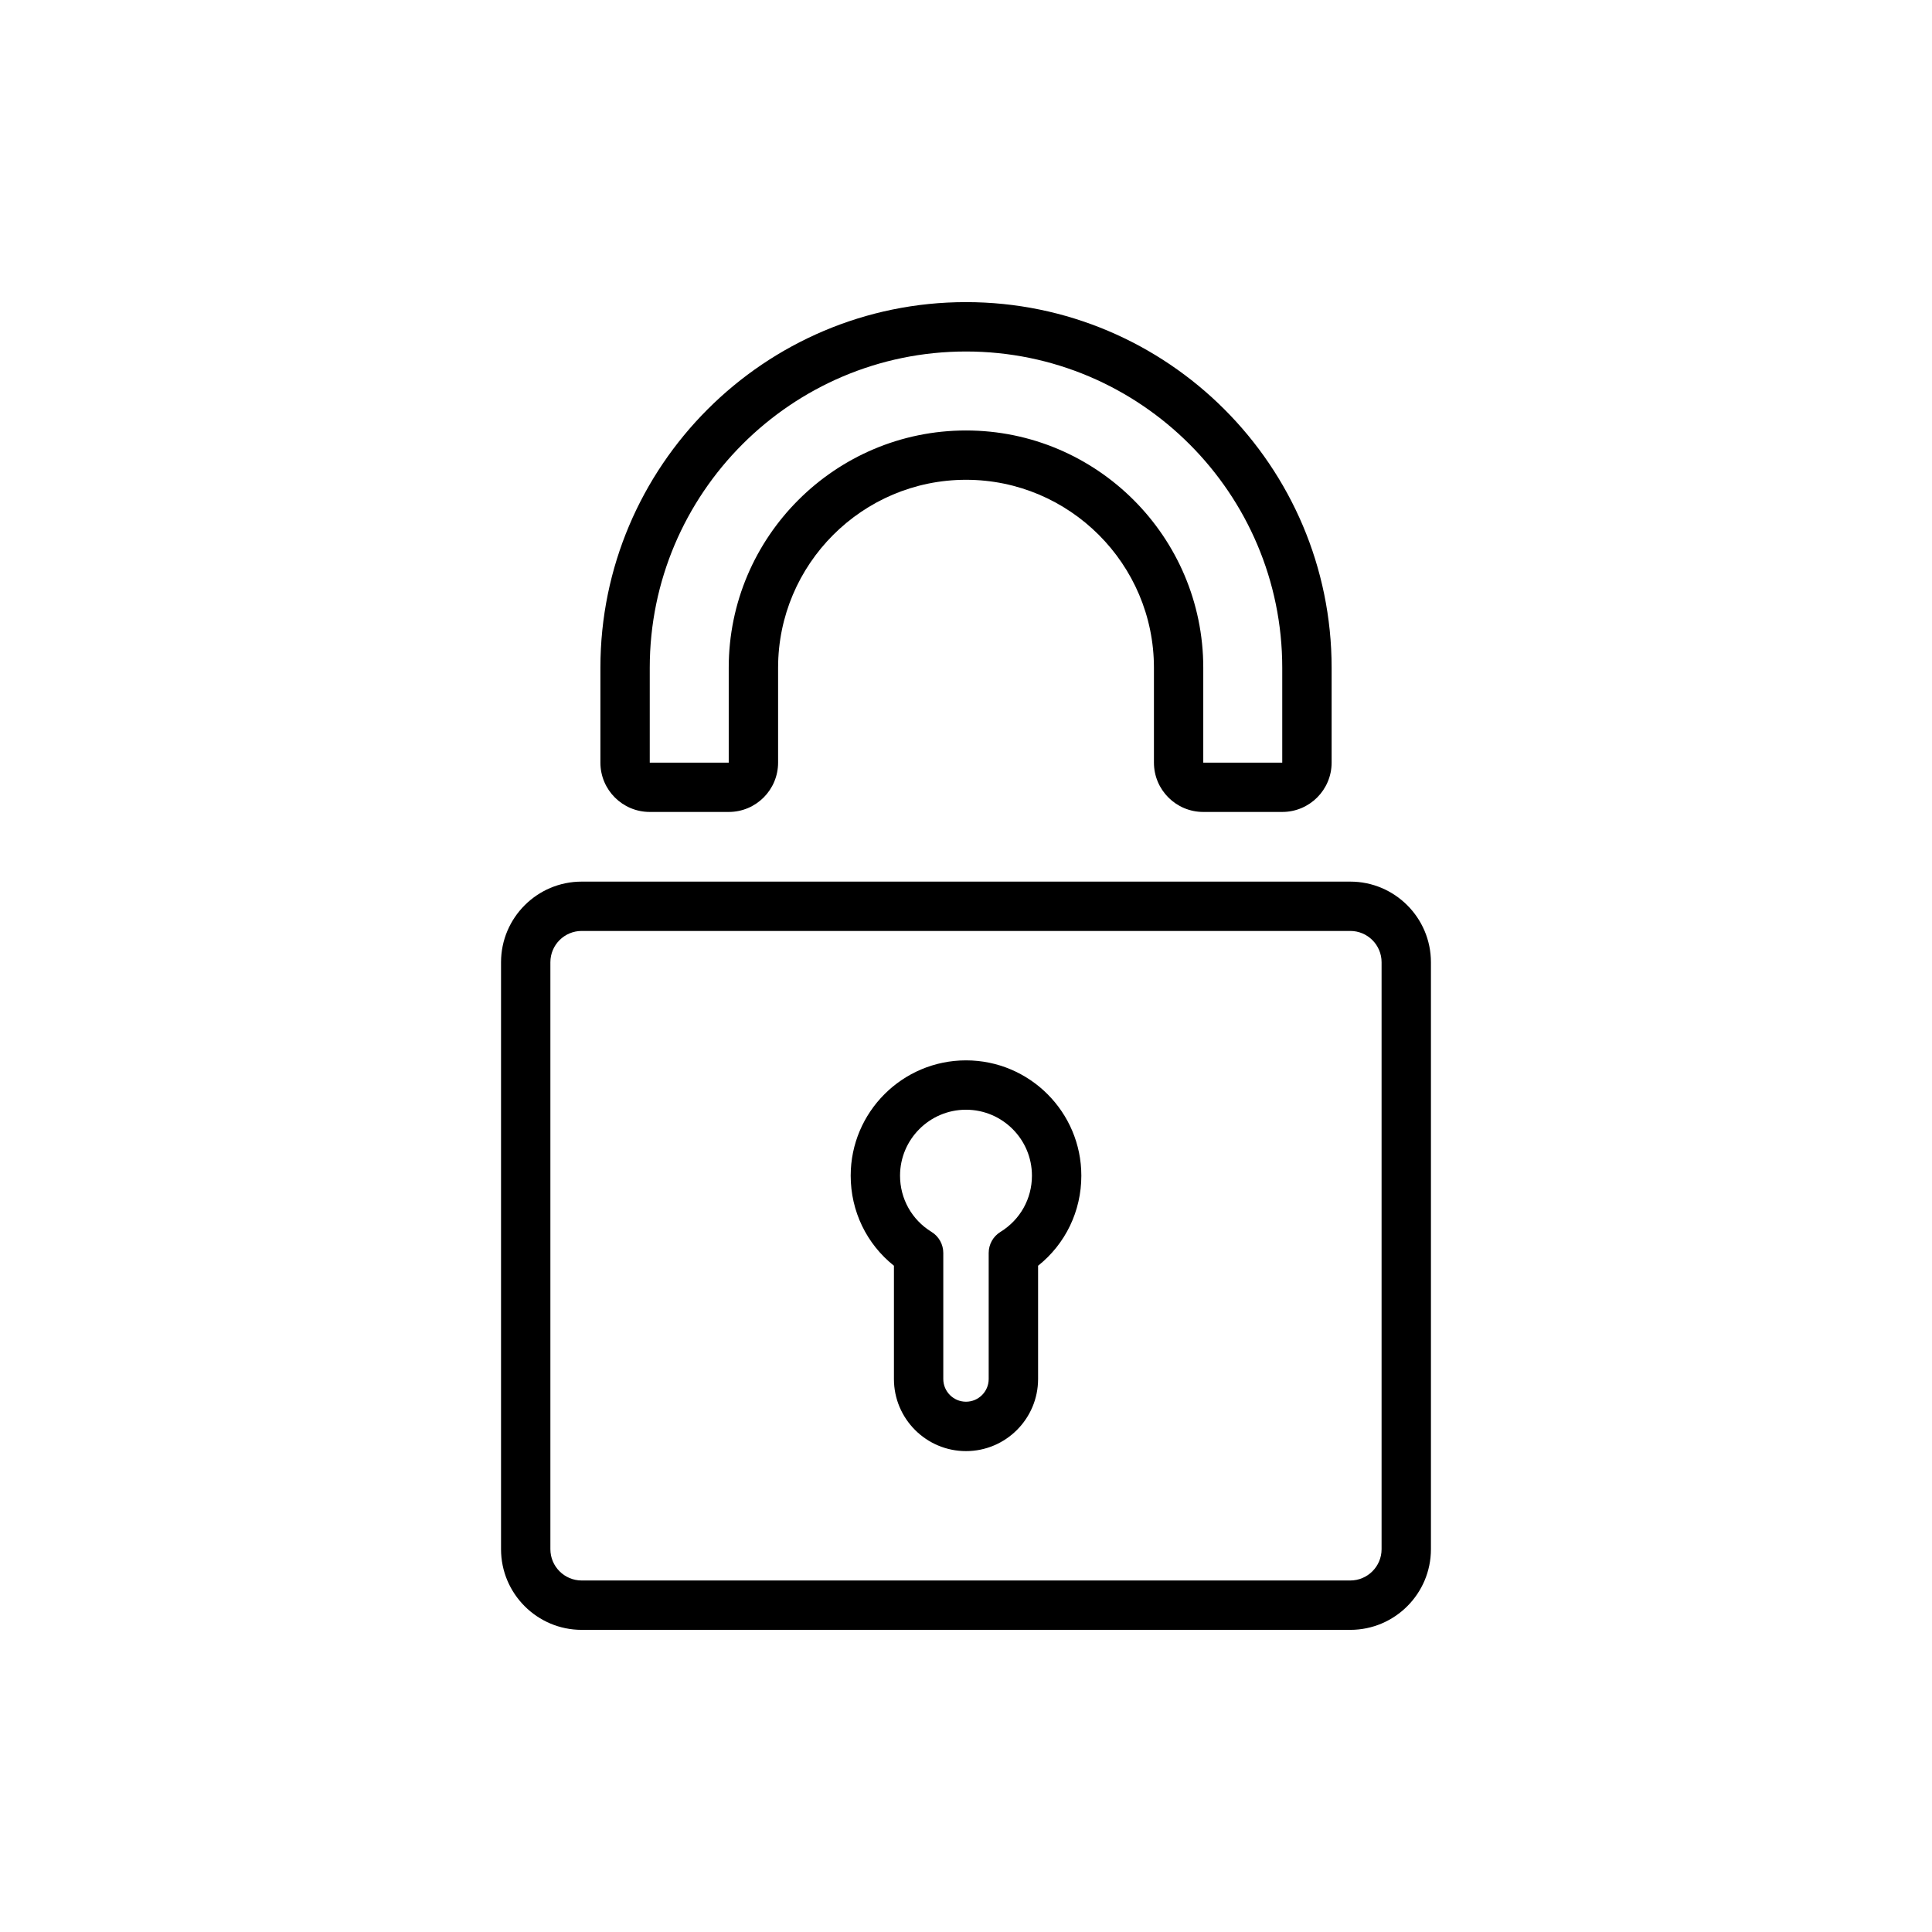
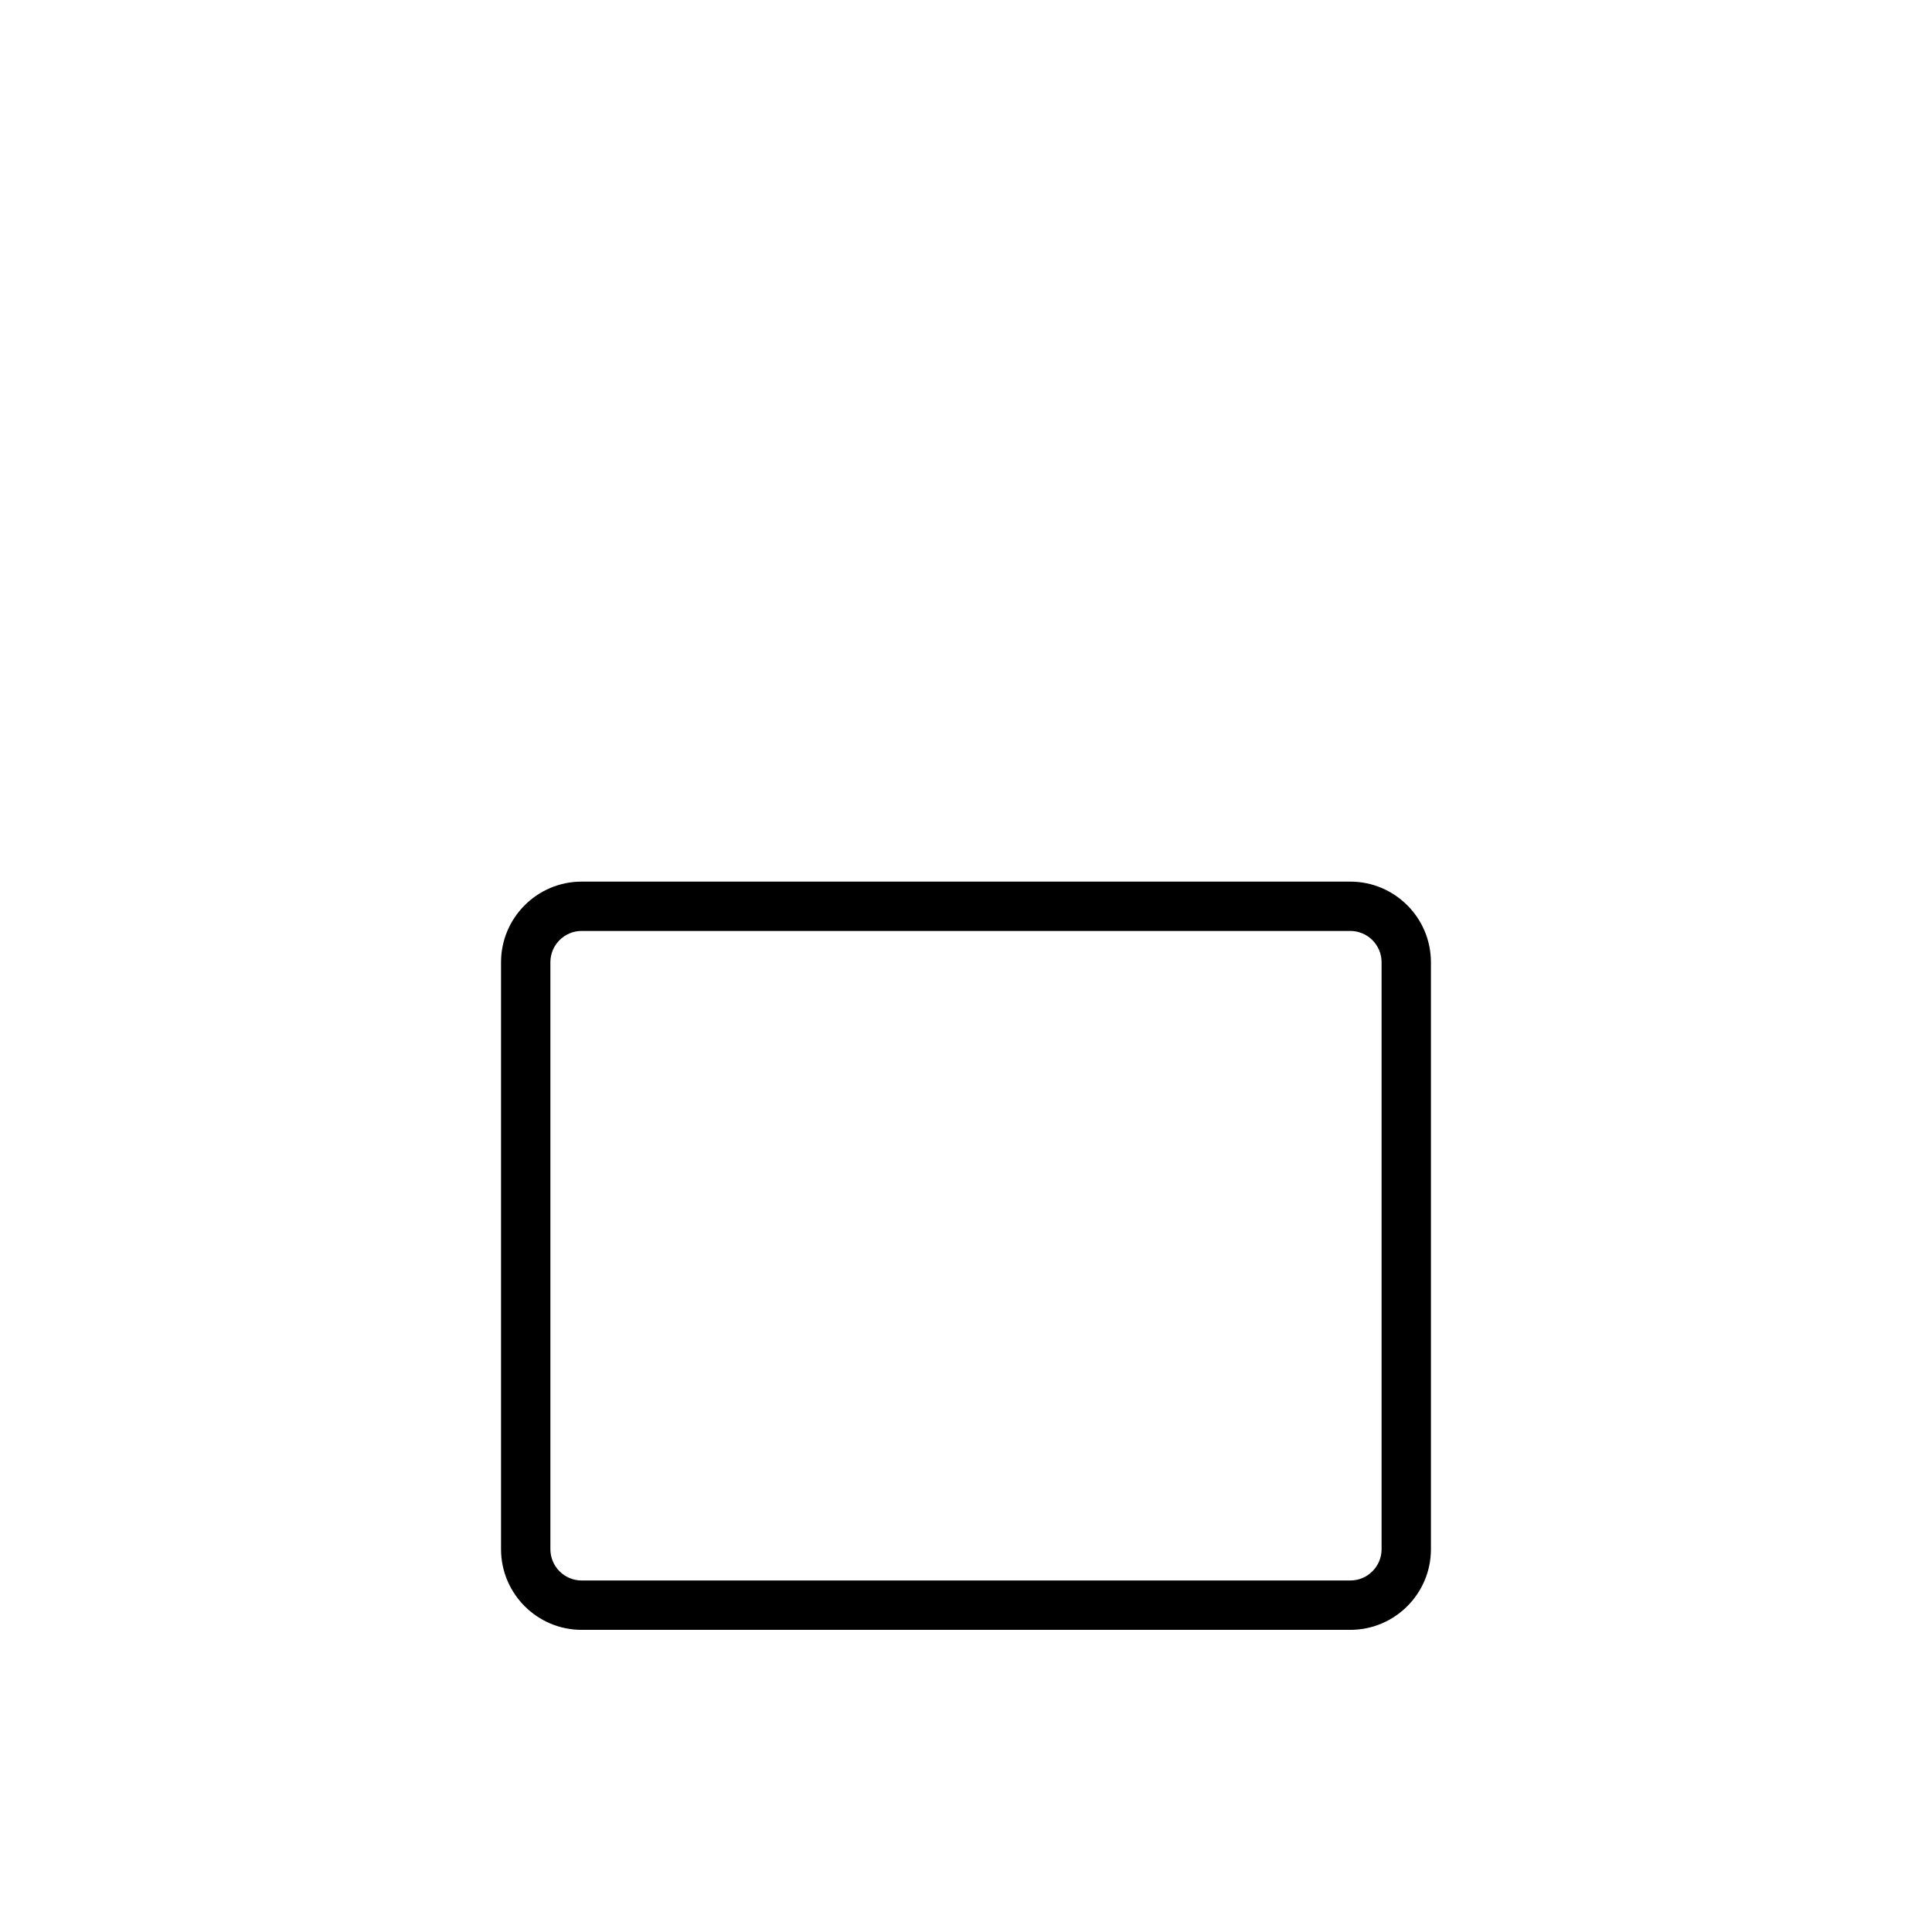
<svg xmlns="http://www.w3.org/2000/svg" fill="#000000" width="800px" height="800px" version="1.1" viewBox="144 144 512 512">
  <g>
-     <path d="m400 237.15c46.211 0 83.809 37.594 83.809 83.809v25.145h-20.93v-25.145c0-34.672-28.207-62.879-62.879-62.879s-62.879 28.207-62.879 62.879v25.145h-20.93v-25.145c0-46.215 37.594-83.809 83.809-83.809m0-13.086c-53.426 0-96.887 43.465-96.887 96.887v25.145c0 7.227 5.859 13.078 13.082 13.078h20.93c7.227 0 13.078-5.859 13.078-13.078v-25.145c0-27.457 22.34-49.801 49.801-49.801 27.457 0 49.801 22.344 49.801 49.801v25.145c0 7.227 5.856 13.078 13.078 13.078h20.93c7.227 0 13.082-5.859 13.082-13.078v-25.145c-0.008-53.418-43.473-96.887-96.895-96.887z" />
    <path d="m501.84 575.93h-203.69c-11.785 0-21.371-9.586-21.371-21.371v-155.55c0-11.785 9.586-21.371 21.371-21.371h203.69c11.785 0 21.371 9.586 21.371 21.371v155.55c0 11.785-9.586 21.371-21.371 21.371zm-203.69-185.22c-4.574 0-8.293 3.719-8.293 8.293v155.55c0 4.57 3.719 8.293 8.293 8.293h203.69c4.57 0 8.293-3.719 8.293-8.293v-155.55c0-4.57-3.719-8.293-8.293-8.293z" />
-     <path d="m400 528.56c-10.531 0-19.098-8.57-19.098-19.098v-30.027c-7.238-5.769-11.461-14.445-11.461-23.867 0-16.852 13.707-30.562 30.562-30.562 16.852 0 30.562 13.707 30.562 30.562 0 9.422-4.223 18.098-11.461 23.867v30.027c-0.008 10.527-8.578 19.098-19.105 19.098zm0-90.473c-9.637 0-17.48 7.84-17.48 17.48 0 6.121 3.125 11.695 8.348 14.902 1.934 1.188 3.113 3.301 3.113 5.57v33.414c0 3.316 2.699 6.016 6.016 6.016s6.016-2.699 6.016-6.016v-33.414c0-2.273 1.18-4.383 3.113-5.57 5.231-3.215 8.348-8.785 8.348-14.902 0.008-9.641-7.836-17.48-17.473-17.48z" />
  </g>
</svg>